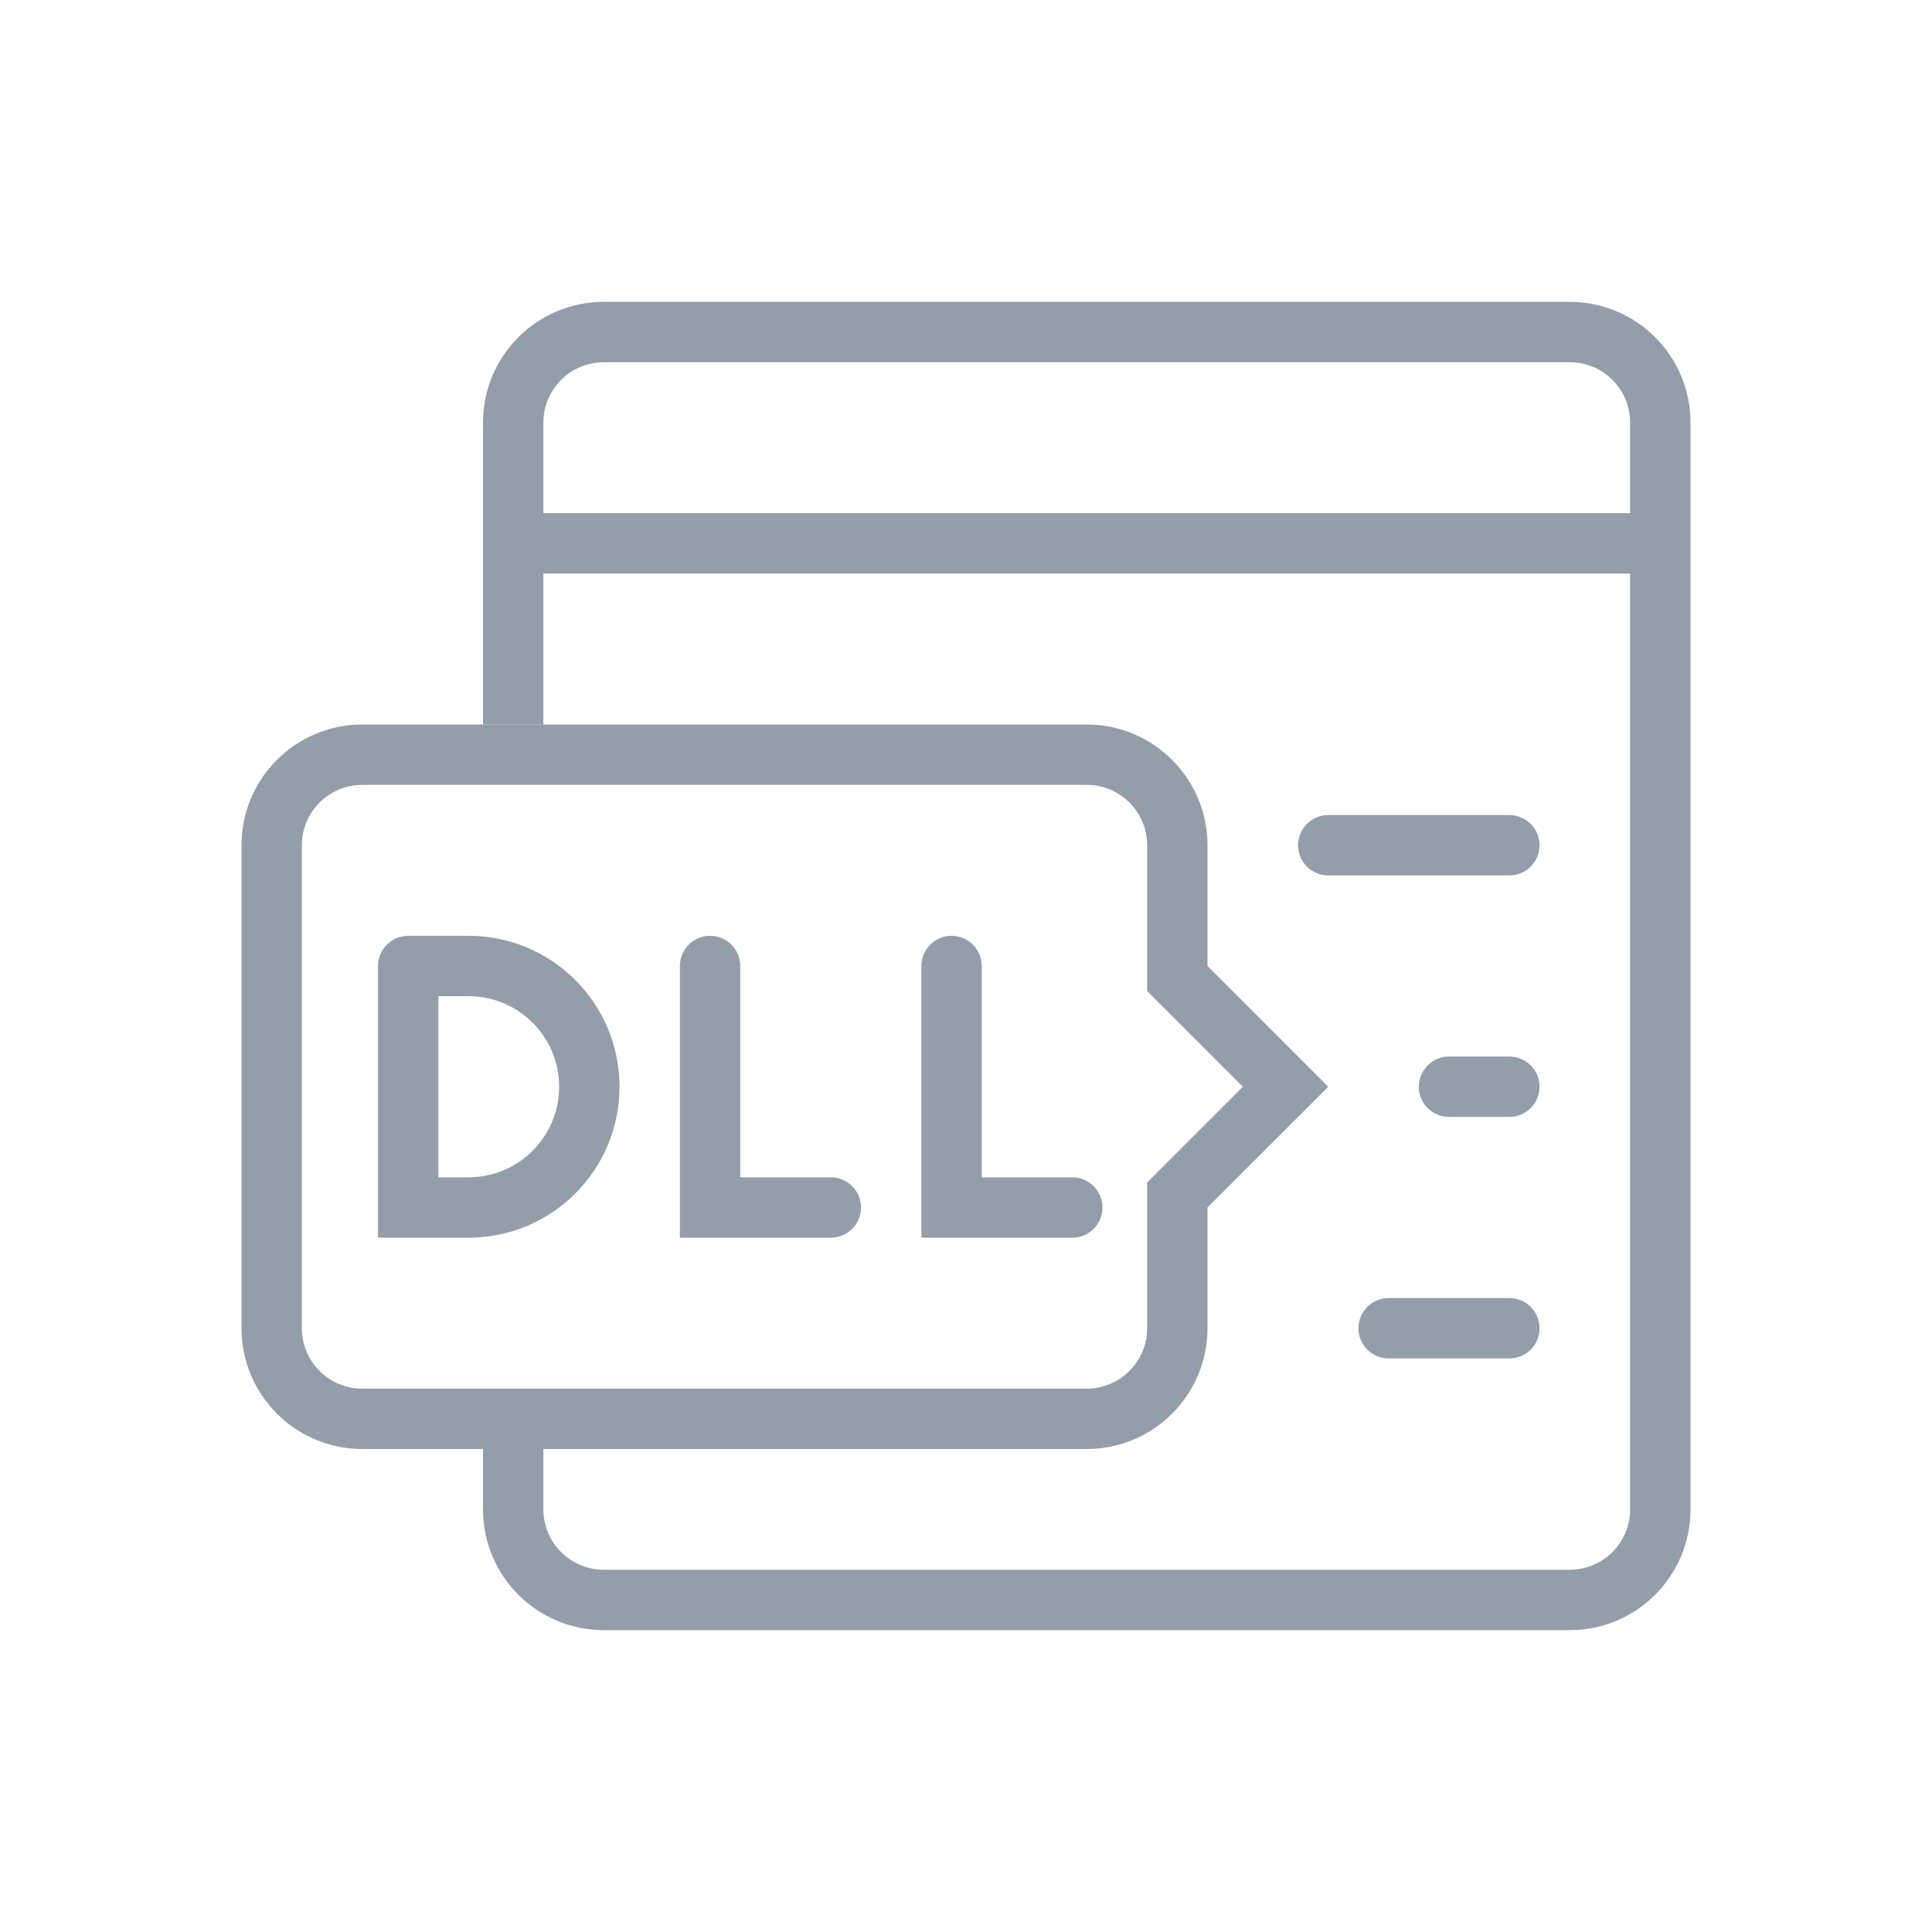
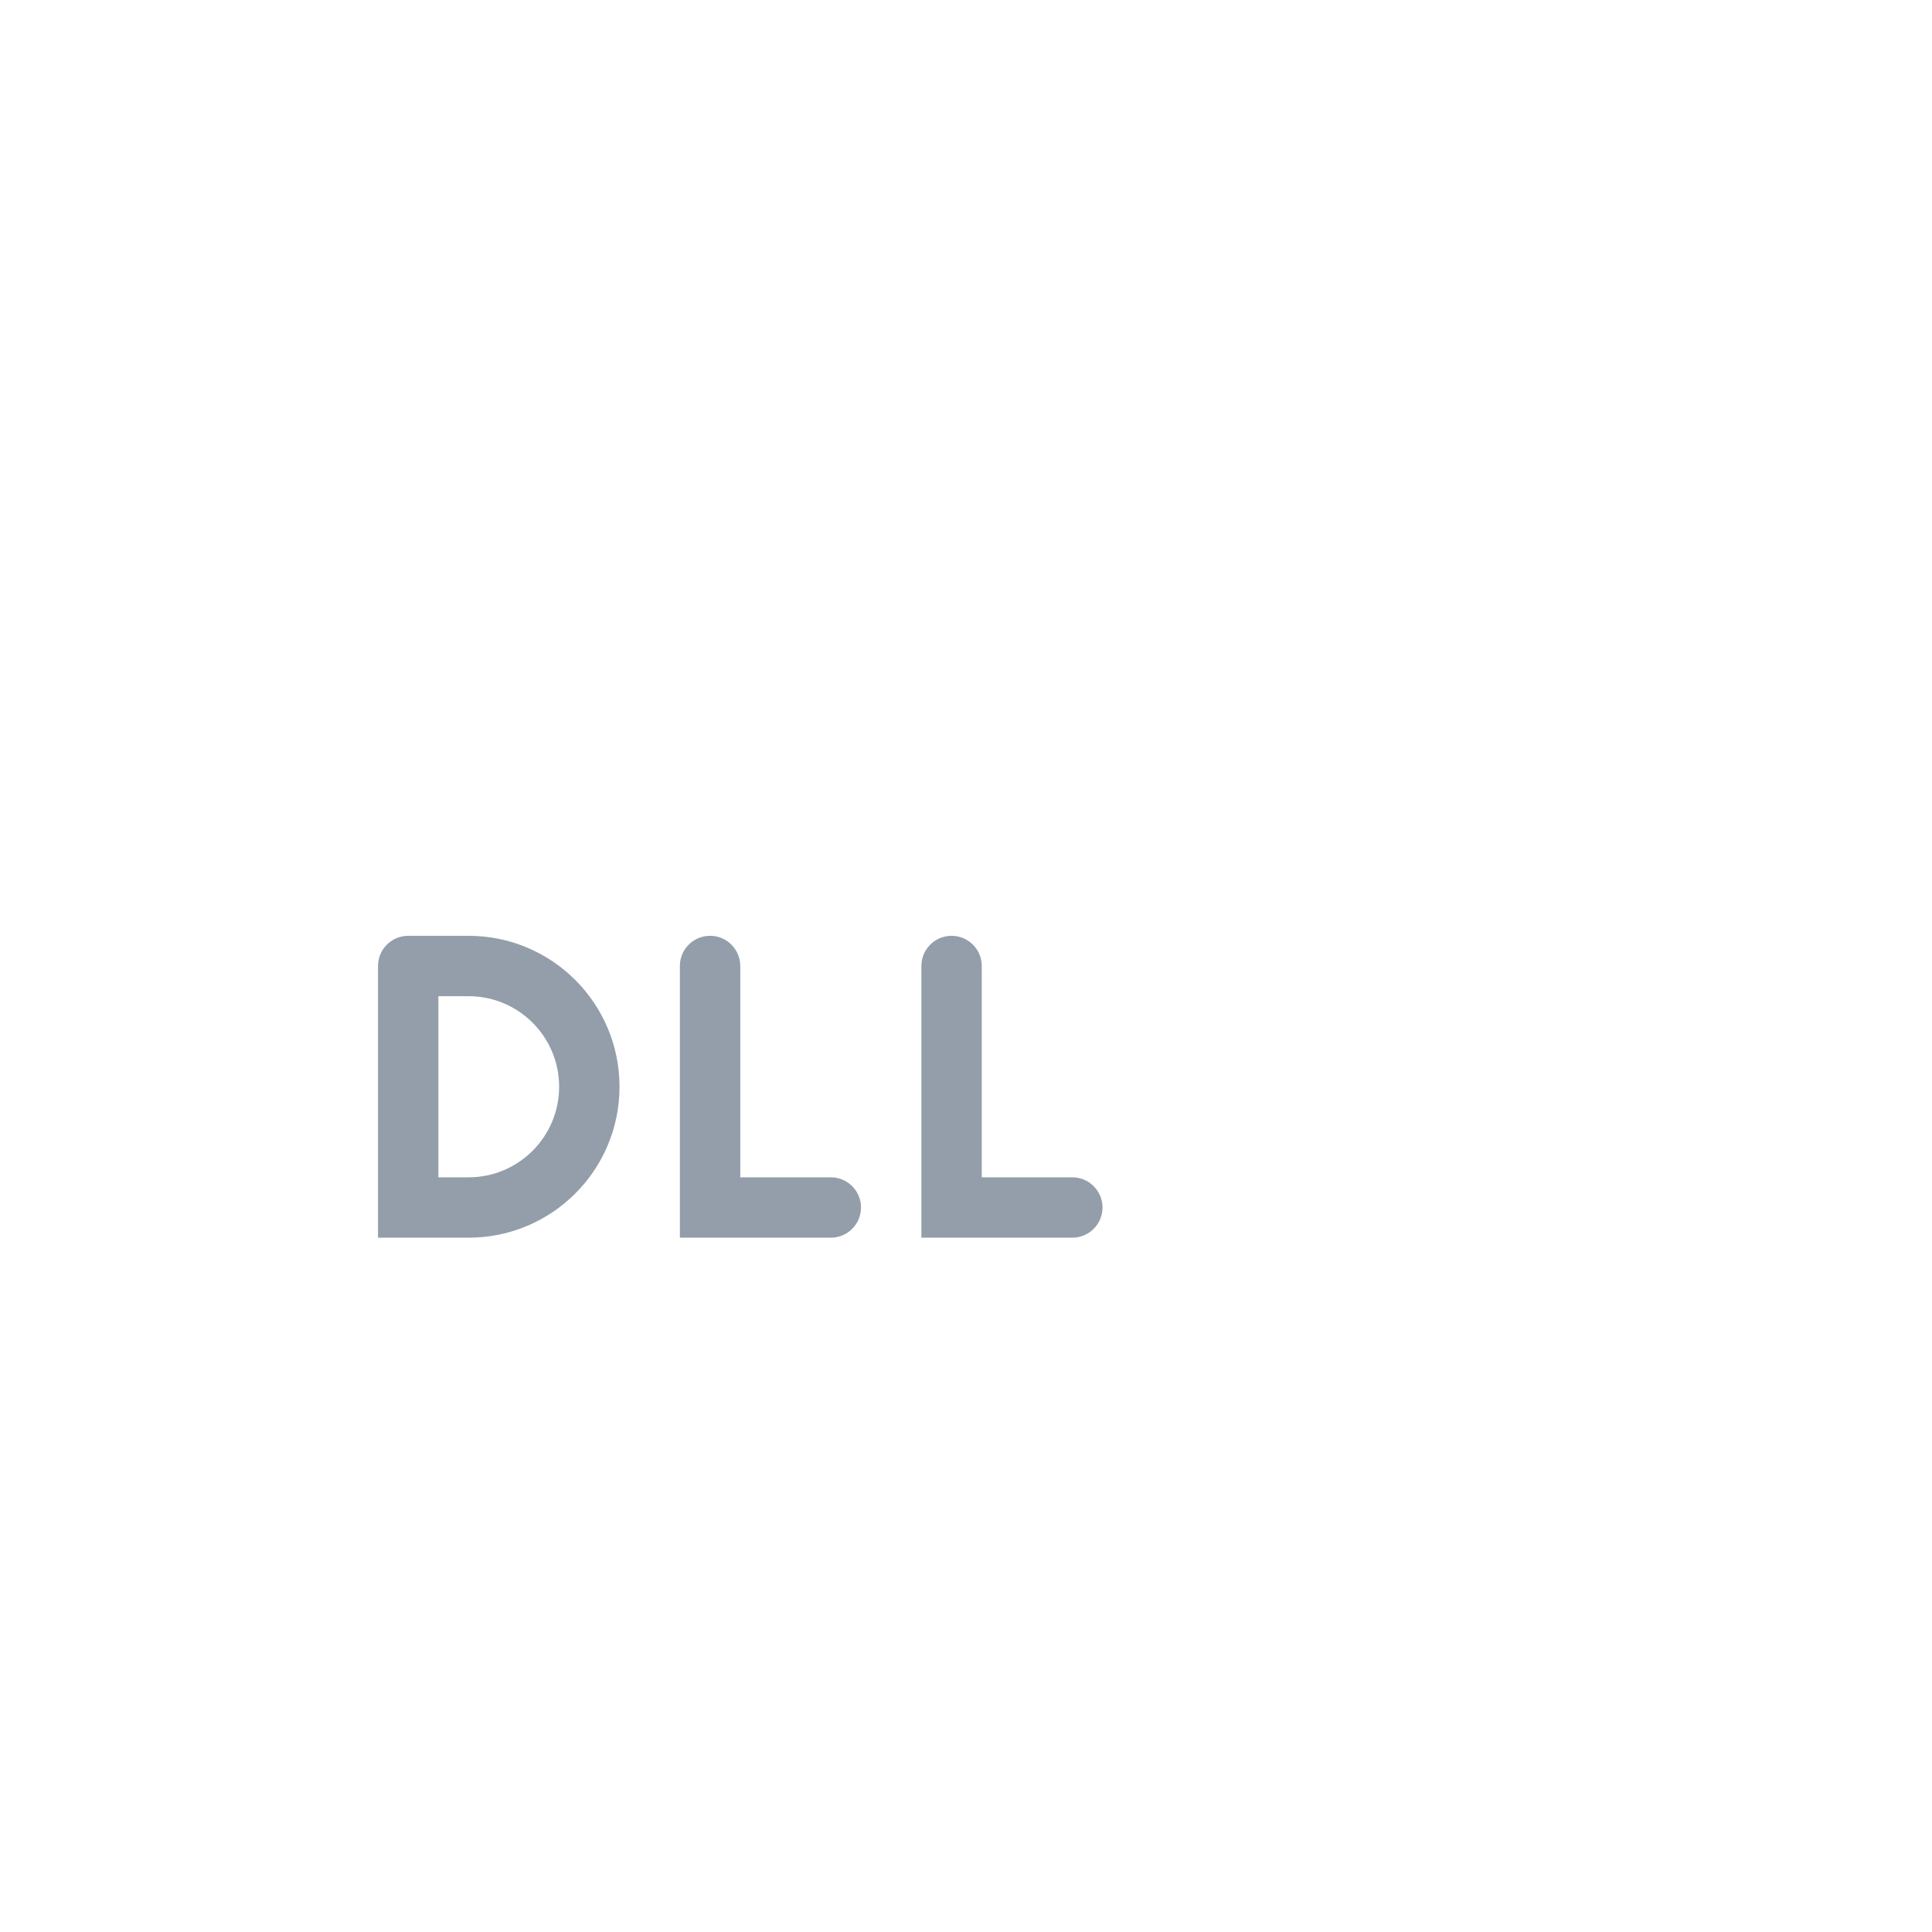
<svg xmlns="http://www.w3.org/2000/svg" width="32" height="32" viewBox="0 0 32 32" fill="none">
-   <path fill-rule="evenodd" clip-rule="evenodd" d="M10 6H26C26.552 6 27 6.448 27 7V8.5H9V7C9 6.448 9.448 6 10 6ZM27 25V9.5H9V12H8V7C8 5.895 8.895 5 10 5H26C27.105 5 28 5.895 28 7V25C28 26.105 27.105 27 26 27H10C8.895 27 8 26.105 8 25V24H9V25C9 25.552 9.448 26 10 26H26C26.552 26 27 25.552 27 25ZM22 13.5C21.724 13.5 21.5 13.724 21.5 14C21.5 14.276 21.724 14.5 22 14.5H25C25.276 14.5 25.5 14.276 25.5 14C25.5 13.724 25.276 13.5 25 13.5H22ZM24 17.5C23.724 17.5 23.5 17.724 23.5 18C23.5 18.276 23.724 18.5 24 18.5H25C25.276 18.5 25.5 18.276 25.5 18C25.5 17.724 25.276 17.5 25 17.5H24ZM23 21.5C22.724 21.5 22.5 21.724 22.5 22C22.5 22.276 22.724 22.5 23 22.5H25C25.276 22.5 25.5 22.276 25.5 22C25.5 21.724 25.276 21.5 25 21.5H23Z" fill="#939EAA" />
-   <path d="M19.5 16V16.207L19.646 16.354L21.293 18L19.646 19.646L19.5 19.793V20V22C19.5 22.828 18.828 23.5 18 23.5H6C5.172 23.5 4.5 22.828 4.5 22V14C4.5 13.172 5.172 12.5 6 12.5H18C18.828 12.5 19.5 13.172 19.5 14V16Z" stroke="#939EAA" />
  <path d="M12.261 16C12.261 15.724 12.037 15.5 11.761 15.5C11.485 15.5 11.261 15.724 11.261 16H12.261ZM11.761 20H11.261V20.5H11.761V20ZM13.761 20.5C14.037 20.5 14.261 20.276 14.261 20C14.261 19.724 14.037 19.5 13.761 19.5V20.5ZM16.261 16C16.261 15.724 16.037 15.5 15.761 15.5C15.485 15.5 15.261 15.724 15.261 16H16.261ZM15.761 20H15.261V20.5H15.761V20ZM17.761 20.5C18.037 20.5 18.261 20.276 18.261 20C18.261 19.724 18.037 19.5 17.761 19.5V20.5ZM6.761 16V15.5C6.485 15.5 6.261 15.724 6.261 16H6.761ZM6.761 20H6.261V20.5H6.761V20ZM11.761 20.5H13.761V19.5H11.761V20.5ZM11.261 16V18H12.261V16H11.261ZM11.261 18V20H12.261V18H11.261ZM15.761 20.5H17.761V19.5H15.761V20.5ZM15.261 16V18H16.261V16H15.261ZM15.261 18V20H16.261V18H15.261ZM6.761 20.5H7.761V19.5H6.761V20.5ZM6.261 16V18H7.261V16H6.261ZM6.261 18V20H7.261V18H6.261ZM7.761 15.5H6.761V16.5H7.761V15.5ZM10.261 18C10.261 16.619 9.142 15.5 7.761 15.5V16.5C8.589 16.5 9.261 17.172 9.261 18H10.261ZM7.761 20.5C9.142 20.5 10.261 19.381 10.261 18H9.261C9.261 18.828 8.589 19.5 7.761 19.5V20.5Z" fill="#939EAA" />
</svg>